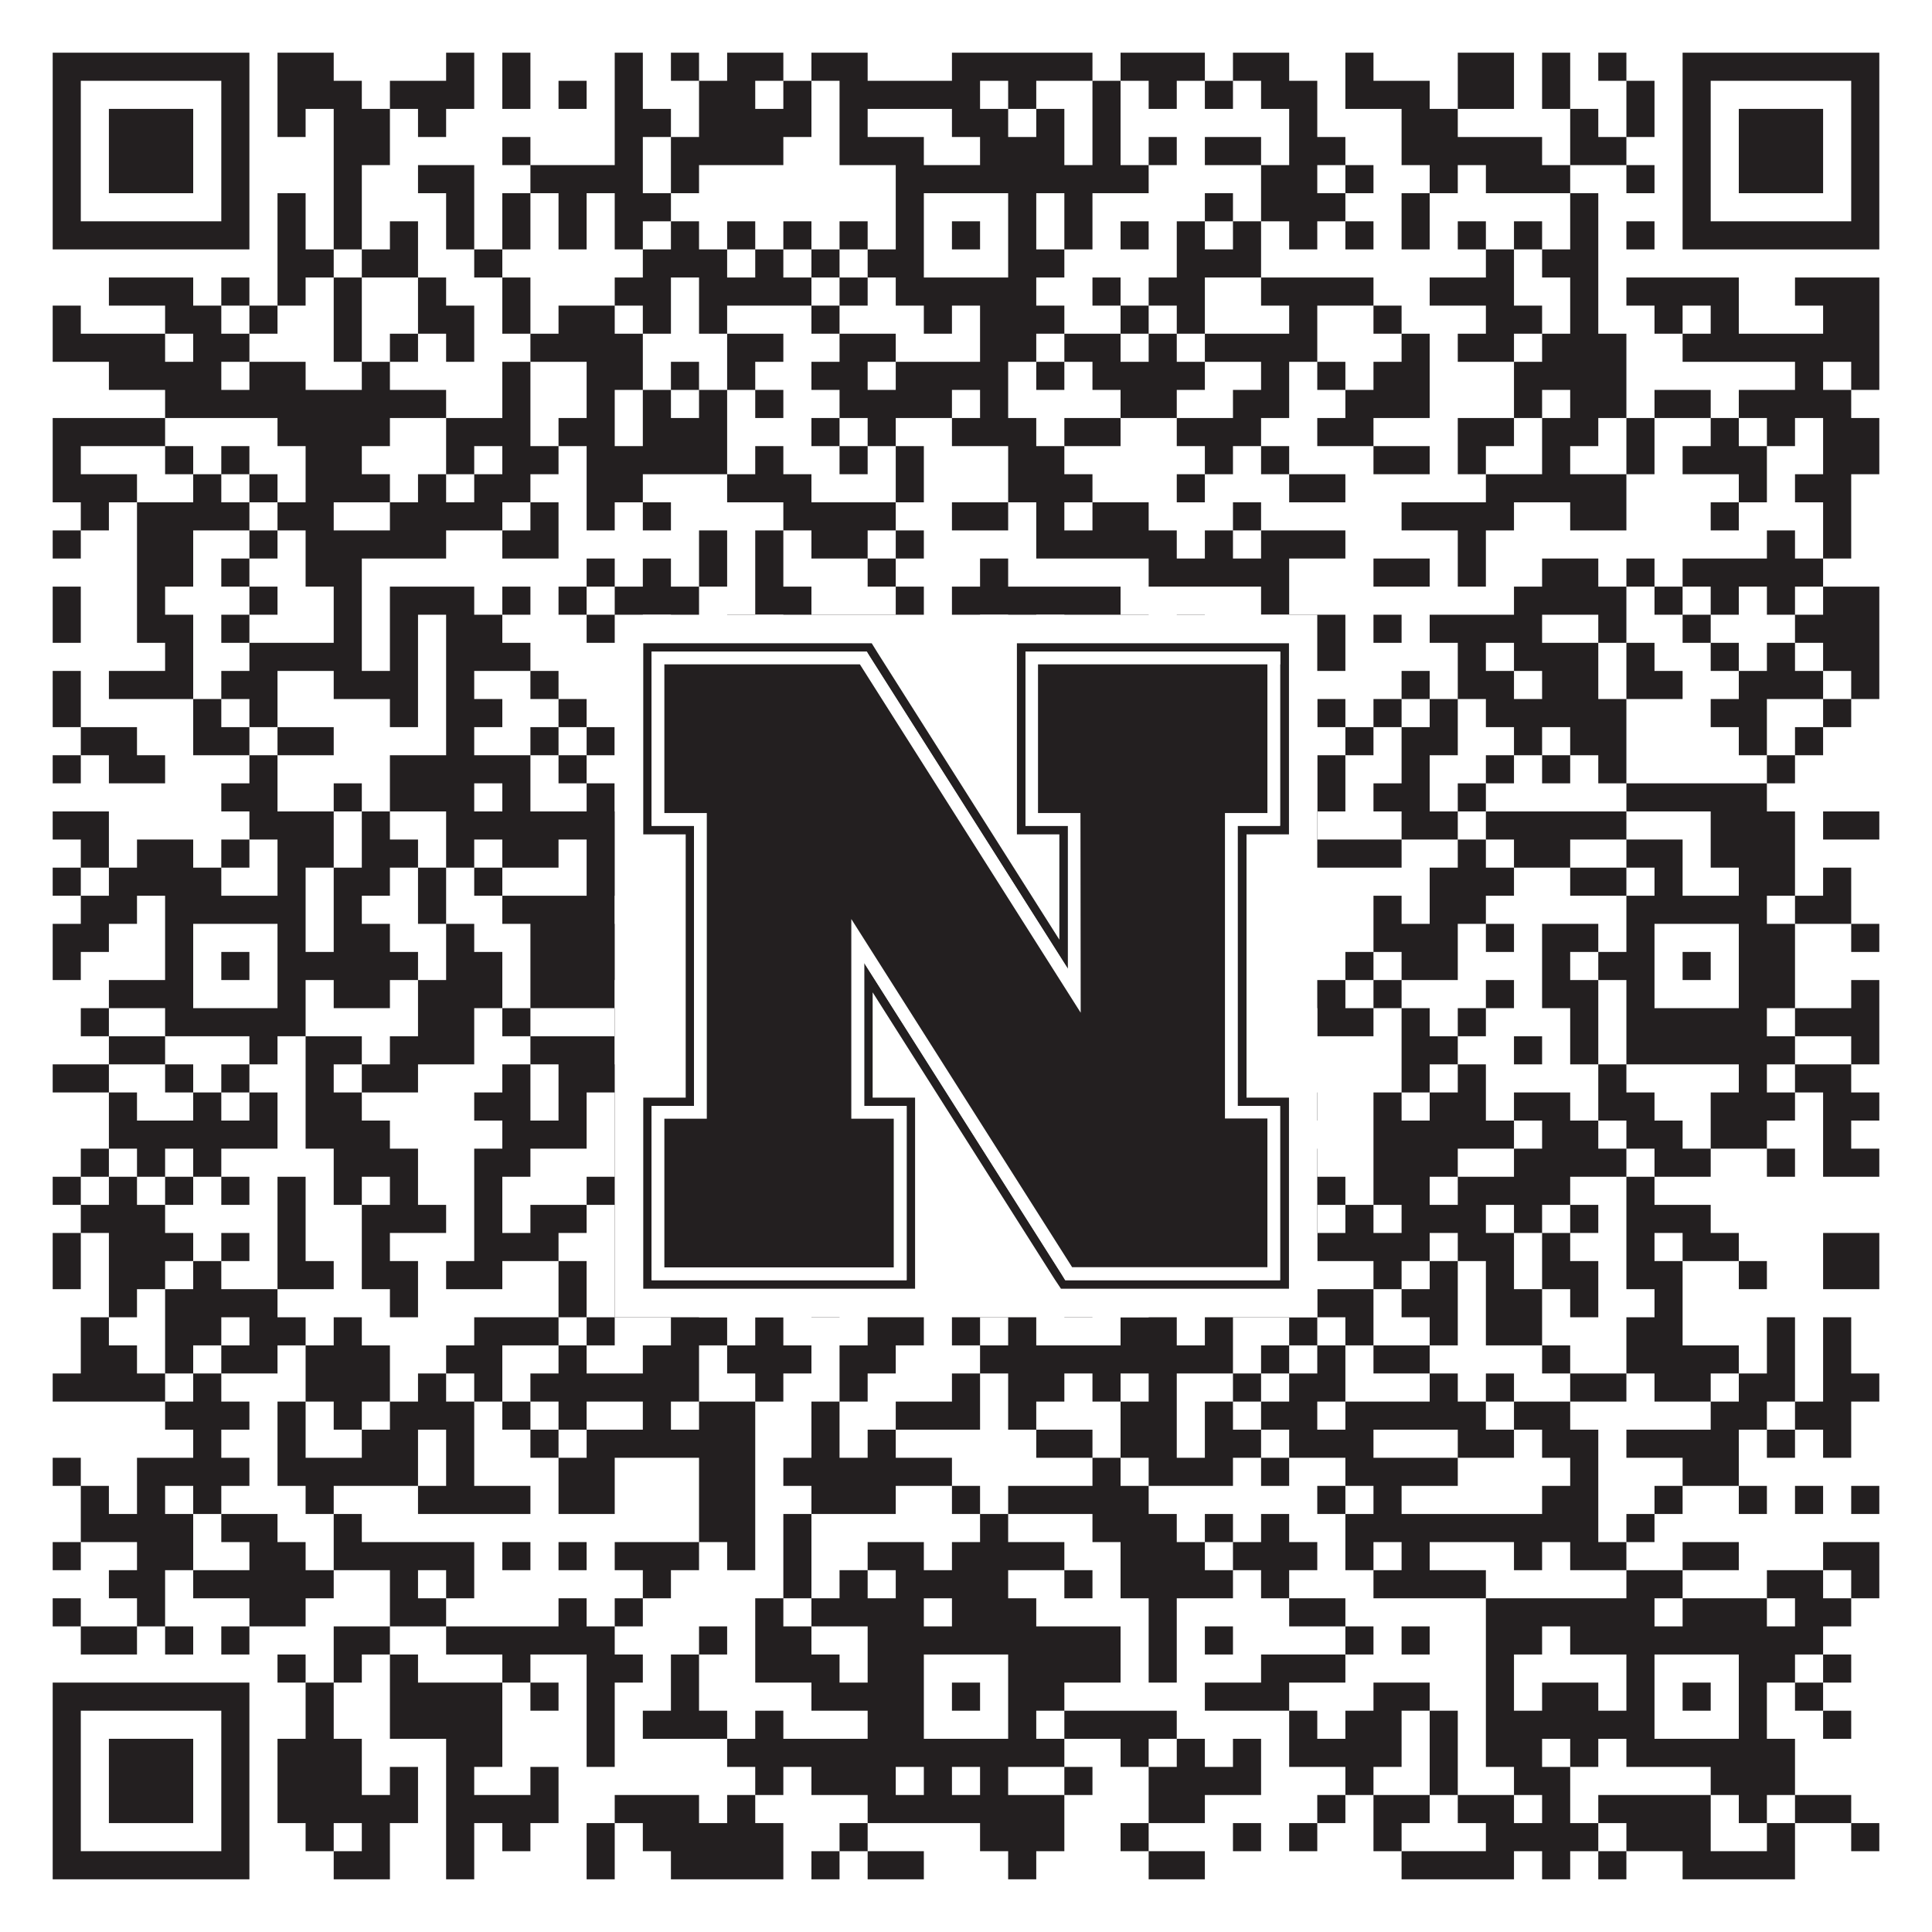
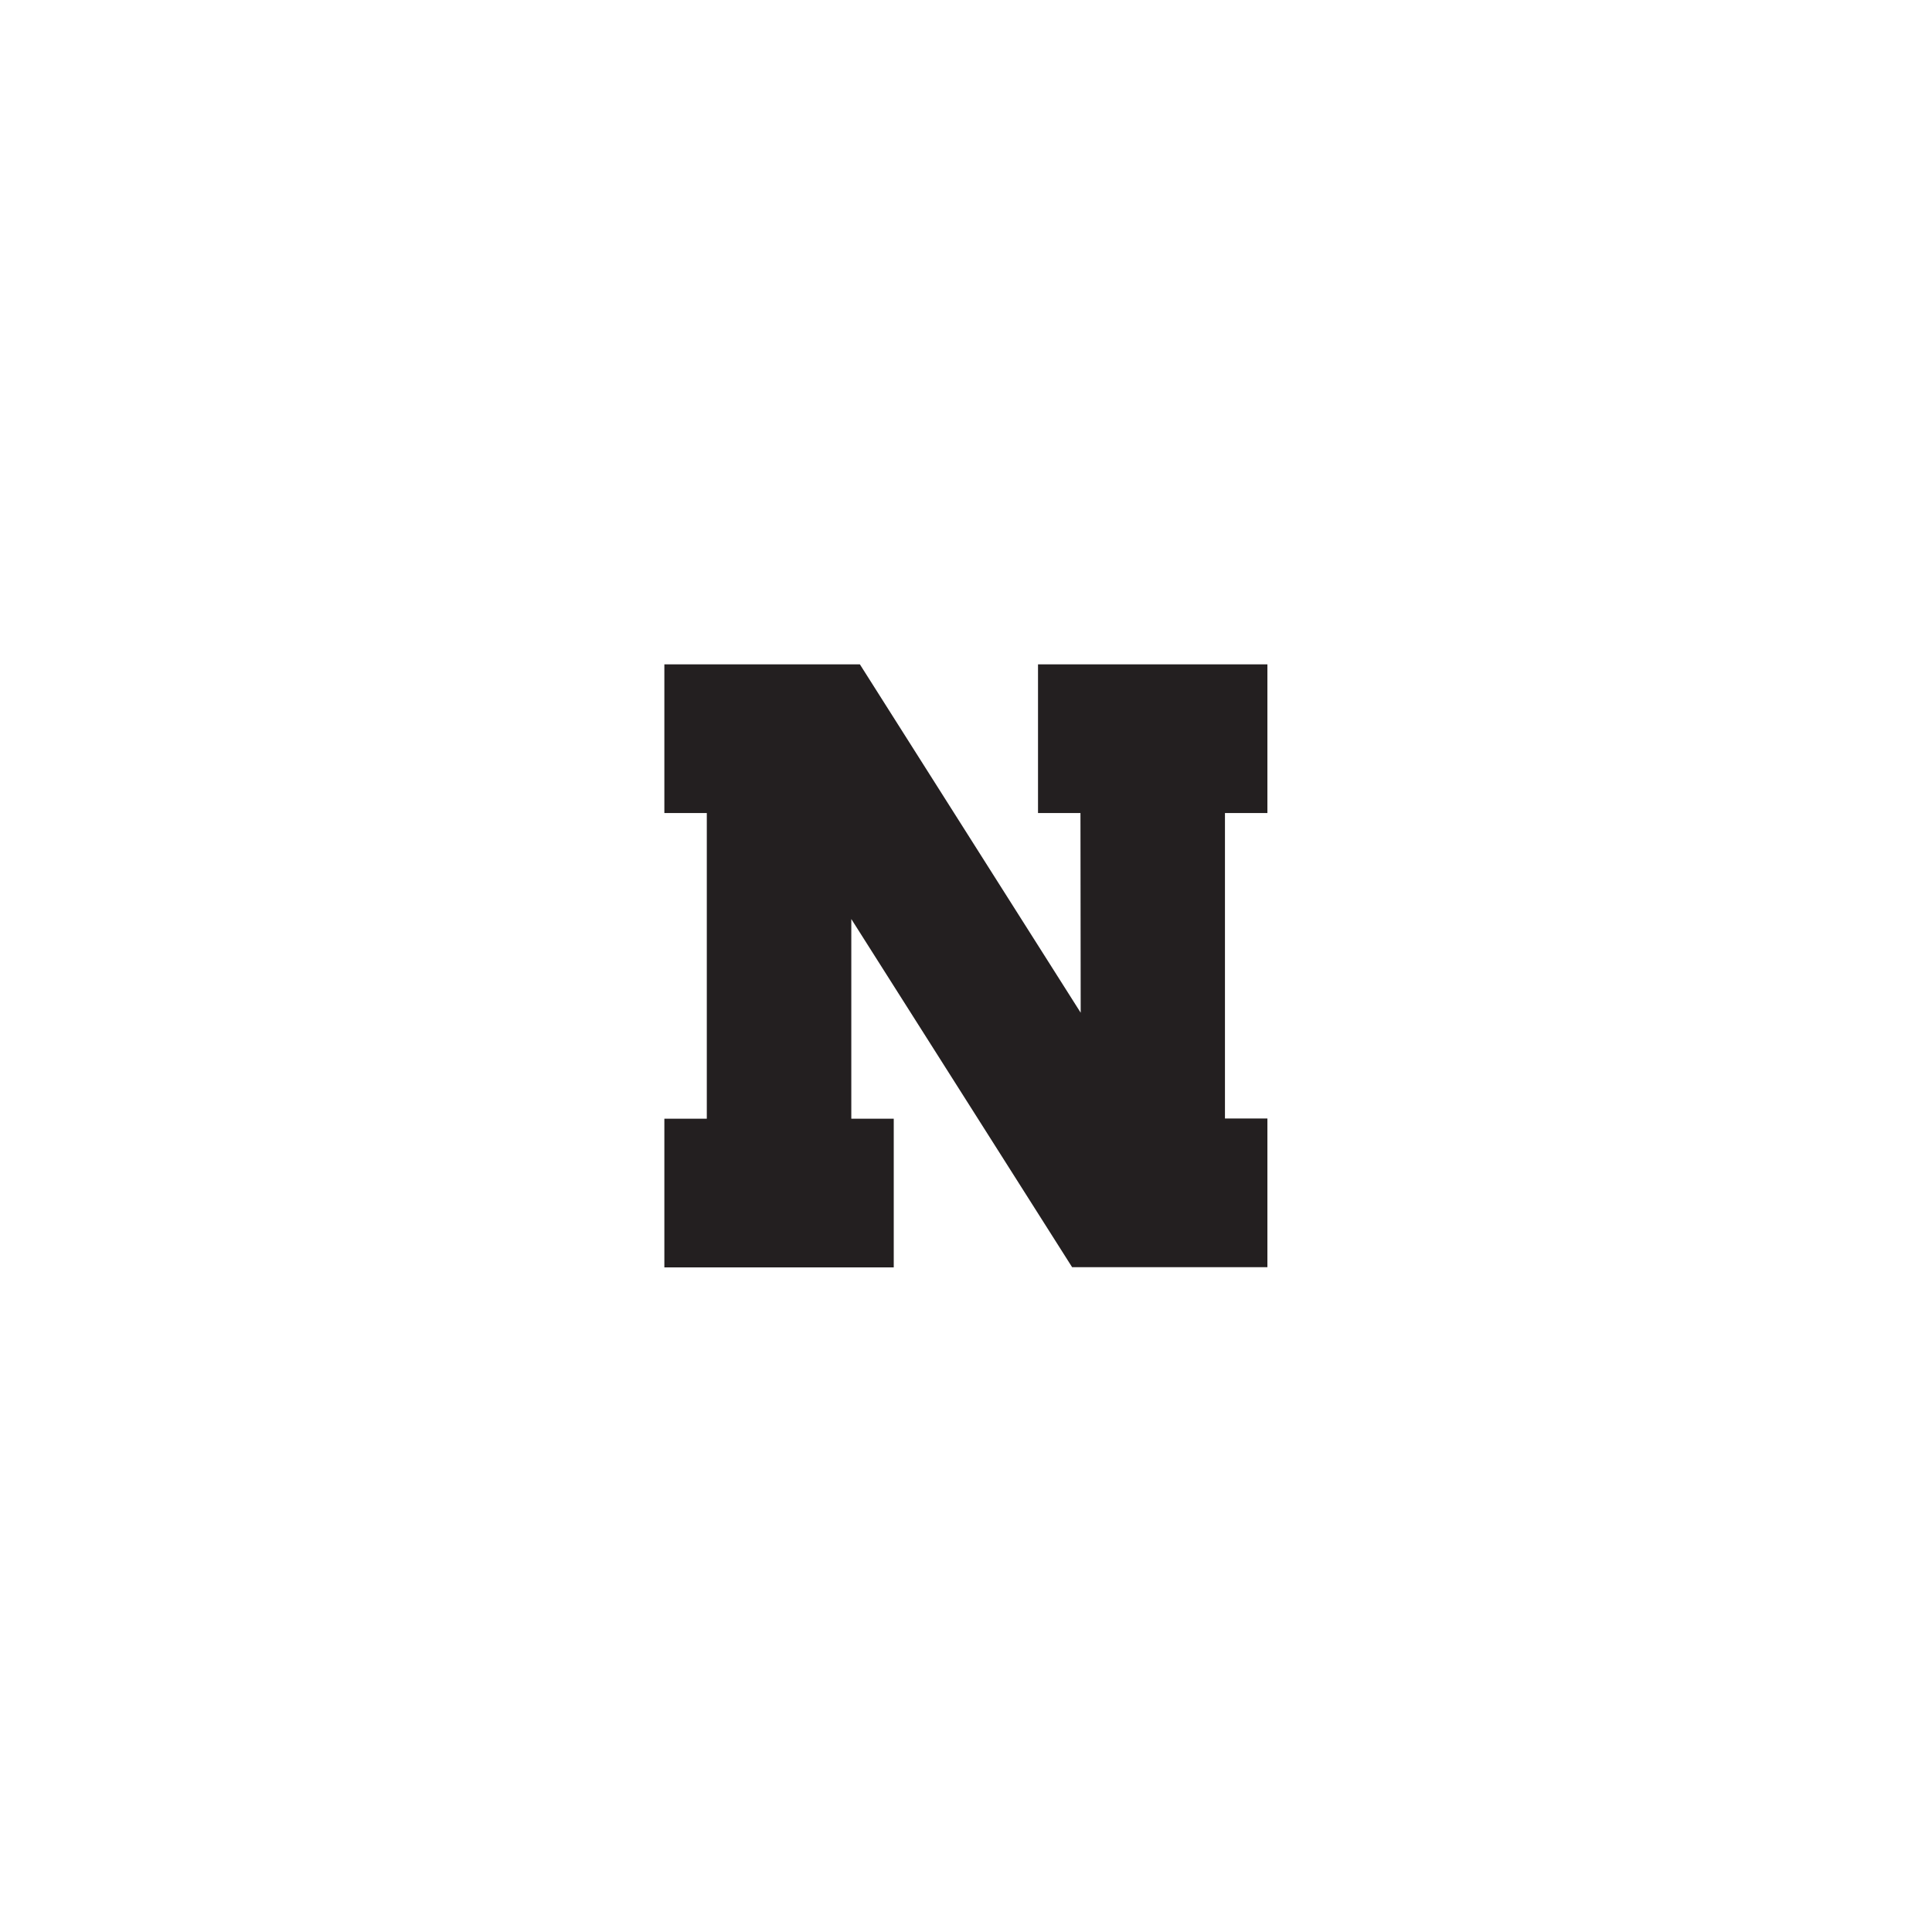
<svg xmlns="http://www.w3.org/2000/svg" version="1.1" width="1100px" height="1100px" viewBox="0 0 1100 1100">
-   <rect x="0" y="0" width="1100" height="1100" fill="#ffffff" fill-opacity="1" />
-   <path fill="#231f20" fill-opacity="1" d="M30,30L142,30L142,46L30,46ZM158,30L190,30L190,46L158,46ZM254,30L270,30L270,46L254,46ZM286,30L302,30L302,46L286,46ZM350,30L366,30L366,46L350,46ZM382,30L398,30L398,46L382,46ZM414,30L446,30L446,46L414,46ZM462,30L494,30L494,46L462,46ZM542,30L622,30L622,46L542,46ZM638,30L686,30L686,46L638,46ZM702,30L734,30L734,46L702,46ZM766,30L782,30L782,46L766,46ZM830,30L862,30L862,46L830,46ZM878,30L894,30L894,46L878,46ZM910,30L926,30L926,46L910,46ZM958,30L1070,30L1070,46L958,46ZM30,46L46,46L46,62L30,62ZM126,46L142,46L142,62L126,62ZM158,46L206,46L206,62L158,62ZM222,46L270,46L270,62L222,62ZM286,46L302,46L302,62L286,62ZM318,46L334,46L334,62L318,62ZM350,46L366,46L366,62L350,62ZM398,46L430,46L430,62L398,62ZM446,46L462,46L462,62L446,62ZM478,46L558,46L558,62L478,62ZM574,46L590,46L590,62L574,62ZM622,46L638,46L638,62L622,62ZM654,46L670,46L670,62L654,62ZM686,46L702,46L702,62L686,62ZM718,46L750,46L750,62L718,62ZM766,46L814,46L814,62L766,62ZM830,46L862,46L862,62L830,62ZM878,46L894,46L894,62L878,62ZM926,46L942,46L942,62L926,62ZM958,46L974,46L974,62L958,62ZM1054,46L1070,46L1070,62L1054,62ZM30,62L46,62L46,78L30,78ZM62,62L110,62L110,78L62,78ZM126,62L142,62L142,78L126,78ZM158,62L174,62L174,78L158,78ZM190,62L222,62L222,78L190,78ZM238,62L254,62L254,78L238,78ZM350,62L382,62L382,78L350,78ZM398,62L462,62L462,78L398,78ZM478,62L494,62L494,78L478,78ZM542,62L574,62L574,78L542,78ZM590,62L606,62L606,78L590,78ZM622,62L638,62L638,78L622,78ZM734,62L750,62L750,78L734,78ZM798,62L830,62L830,78L798,78ZM894,62L910,62L910,78L894,78ZM926,62L942,62L942,78L926,78ZM958,62L974,62L974,78L958,78ZM990,62L1038,62L1038,78L990,78ZM1054,62L1070,62L1070,78L1054,78ZM30,78L46,78L46,94L30,94ZM62,78L110,78L110,94L62,94ZM126,78L142,78L142,94L126,94ZM190,78L222,78L222,94L190,94ZM286,78L302,78L302,94L286,94ZM350,78L366,78L366,94L350,94ZM382,78L446,78L446,94L382,94ZM478,78L526,78L526,94L478,94ZM558,78L606,78L606,94L558,94ZM622,78L638,78L638,94L622,94ZM654,78L670,78L670,94L654,94ZM686,78L718,78L718,94L686,94ZM734,78L766,78L766,94L734,94ZM798,78L878,78L878,94L798,94ZM894,78L926,78L926,94L894,94ZM958,78L974,78L974,94L958,94ZM990,78L1038,78L1038,94L990,94ZM1054,78L1070,78L1070,94L1054,94ZM30,94L46,94L46,110L30,110ZM62,94L110,94L110,110L62,110ZM126,94L142,94L142,110L126,110ZM190,94L206,94L206,110L190,110ZM238,94L270,94L270,110L238,110ZM302,94L366,94L366,110L302,110ZM382,94L398,94L398,110L382,110ZM510,94L654,94L654,110L510,110ZM718,94L750,94L750,110L718,110ZM766,94L782,94L782,110L766,110ZM814,94L830,94L830,110L814,110ZM846,94L894,94L894,110L846,110ZM926,94L942,94L942,110L926,110ZM958,94L974,94L974,110L958,110ZM990,94L1038,94L1038,110L990,110ZM1054,94L1070,94L1070,110L1054,110ZM30,110L46,110L46,126L30,126ZM126,110L142,110L142,126L126,126ZM158,110L174,110L174,126L158,126ZM190,110L206,110L206,126L190,126ZM254,110L270,110L270,126L254,126ZM286,110L302,110L302,126L286,126ZM318,110L334,110L334,126L318,126ZM350,110L382,110L382,126L350,126ZM510,110L526,110L526,126L510,126ZM574,110L590,110L590,126L574,126ZM606,110L622,110L622,126L606,126ZM686,110L702,110L702,126L686,126ZM718,110L766,110L766,126L718,126ZM798,110L814,110L814,126L798,126ZM894,110L910,110L910,126L894,126ZM958,110L974,110L974,126L958,126ZM1054,110L1070,110L1070,126L1054,126ZM30,126L142,126L142,142L30,142ZM158,126L174,126L174,142L158,142ZM190,126L206,126L206,142L190,142ZM222,126L238,126L238,142L222,142ZM254,126L270,126L270,142L254,142ZM286,126L302,126L302,142L286,142ZM318,126L334,126L334,142L318,142ZM350,126L366,126L366,142L350,142ZM382,126L398,126L398,142L382,142ZM414,126L430,126L430,142L414,142ZM446,126L462,126L462,142L446,142ZM478,126L494,126L494,142L478,142ZM510,126L526,126L526,142L510,142ZM542,126L558,126L558,142L542,142ZM574,126L590,126L590,142L574,142ZM606,126L622,126L622,142L606,142ZM638,126L654,126L654,142L638,142ZM670,126L686,126L686,142L670,142ZM702,126L718,126L718,142L702,142ZM734,126L750,126L750,142L734,142ZM766,126L782,126L782,142L766,142ZM798,126L814,126L814,142L798,142ZM830,126L846,126L846,142L830,142ZM862,126L878,126L878,142L862,142ZM894,126L910,126L910,142L894,142ZM926,126L942,126L942,142L926,142ZM958,126L1070,126L1070,142L958,142ZM158,142L190,142L190,158L158,158ZM206,142L238,142L238,158L206,158ZM270,142L286,142L286,158L270,158ZM366,142L414,142L414,158L366,158ZM430,142L446,142L446,158L430,158ZM462,142L478,142L478,158L462,158ZM494,142L526,142L526,158L494,158ZM574,142L606,142L606,158L574,158ZM670,142L718,142L718,158L670,158ZM846,142L862,142L862,158L846,158ZM878,142L910,142L910,158L878,158ZM62,158L110,158L110,174L62,174ZM126,158L142,158L142,174L126,174ZM158,158L174,158L174,174L158,174ZM190,158L206,158L206,174L190,174ZM238,158L254,158L254,174L238,174ZM286,158L302,158L302,174L286,174ZM350,158L382,158L382,174L350,174ZM398,158L462,158L462,174L398,174ZM478,158L494,158L494,174L478,174ZM510,158L590,158L590,174L510,174ZM622,158L638,158L638,174L622,174ZM654,158L686,158L686,174L654,174ZM718,158L782,158L782,174L718,174ZM814,158L862,158L862,174L814,174ZM894,158L910,158L910,174L894,174ZM926,158L990,158L990,174L926,174ZM1022,158L1070,158L1070,174L1022,174ZM30,174L46,174L46,190L30,190ZM94,174L126,174L126,190L94,190ZM142,174L158,174L158,190L142,190ZM190,174L206,174L206,190L190,190ZM238,174L270,174L270,190L238,190ZM286,174L302,174L302,190L286,190ZM318,174L350,174L350,190L318,190ZM366,174L382,174L382,190L366,190ZM398,174L414,174L414,190L398,190ZM462,174L478,174L478,190L462,190ZM526,174L542,174L542,190L526,190ZM558,174L606,174L606,190L558,190ZM638,174L654,174L654,190L638,190ZM670,174L686,174L686,190L670,190ZM734,174L750,174L750,190L734,190ZM782,174L798,174L798,190L782,190ZM846,174L878,174L878,190L846,190ZM894,174L910,174L910,190L894,190ZM942,174L958,174L958,190L942,190ZM974,174L990,174L990,190L974,190ZM1038,174L1070,174L1070,190L1038,190ZM30,190L94,190L94,206L30,206ZM110,190L142,190L142,206L110,206ZM190,190L206,190L206,206L190,206ZM222,190L238,190L238,206L222,206ZM254,190L270,190L270,206L254,206ZM302,190L366,190L366,206L302,206ZM414,190L446,190L446,206L414,206ZM478,190L510,190L510,206L478,206ZM558,190L590,190L590,206L558,206ZM606,190L638,190L638,206L606,206ZM654,190L670,190L670,206L654,206ZM686,190L750,190L750,206L686,206ZM798,190L814,190L814,206L798,206ZM830,190L862,190L862,206L830,206ZM878,190L926,190L926,206L878,206ZM958,190L1070,190L1070,206L958,206ZM62,206L126,206L126,222L62,222ZM142,206L174,206L174,222L142,222ZM206,206L222,206L222,222L206,222ZM286,206L302,206L302,222L286,222ZM334,206L366,206L366,222L334,222ZM382,206L398,206L398,222L382,222ZM414,206L430,206L430,222L414,222ZM462,206L494,206L494,222L462,222ZM510,206L574,206L574,222L510,222ZM590,206L606,206L606,222L590,222ZM622,206L686,206L686,222L622,222ZM718,206L734,206L734,222L718,222ZM750,206L766,206L766,222L750,222ZM782,206L814,206L814,222L782,222ZM862,206L926,206L926,222L862,222ZM1022,206L1038,206L1038,222L1022,222ZM1054,206L1070,206L1070,222L1054,222ZM94,222L254,222L254,238L94,238ZM286,222L302,222L302,238L286,238ZM334,222L350,222L350,238L334,238ZM366,222L382,222L382,238L366,238ZM398,222L414,222L414,238L398,238ZM430,222L446,222L446,238L430,238ZM478,222L542,222L542,238L478,238ZM558,222L574,222L574,238L558,238ZM638,222L670,222L670,238L638,238ZM702,222L734,222L734,238L702,238ZM766,222L814,222L814,238L766,238ZM862,222L878,222L878,238L862,238ZM894,222L926,222L926,238L894,238ZM942,222L974,222L974,238L942,238ZM990,222L1054,222L1054,238L990,238ZM30,238L94,238L94,254L30,254ZM158,238L222,238L222,254L158,254ZM254,238L302,238L302,254L254,254ZM318,238L350,238L350,254L318,254ZM366,238L414,238L414,254L366,254ZM462,238L478,238L478,254L462,254ZM494,238L510,238L510,254L494,254ZM542,238L590,238L590,254L542,254ZM606,238L638,238L638,254L606,254ZM670,238L718,238L718,254L670,254ZM750,238L782,238L782,254L750,254ZM830,238L862,238L862,254L830,254ZM878,238L910,238L910,254L878,254ZM926,238L942,238L942,254L926,254ZM974,238L990,238L990,254L974,254ZM1006,238L1022,238L1022,254L1006,254ZM1038,238L1070,238L1070,254L1038,254ZM30,254L46,254L46,270L30,270ZM94,254L110,254L110,270L94,270ZM126,254L142,254L142,270L126,270ZM174,254L206,254L206,270L174,270ZM254,254L270,254L270,270L254,270ZM286,254L318,254L318,270L286,270ZM334,254L414,254L414,270L334,270ZM430,254L446,254L446,270L430,270ZM478,254L494,254L494,270L478,270ZM510,254L526,254L526,270L510,270ZM574,254L606,254L606,270L574,270ZM686,254L702,254L702,270L686,270ZM718,254L734,254L734,270L718,270ZM782,254L814,254L814,270L782,270ZM830,254L846,254L846,270L830,270ZM878,254L894,254L894,270L878,270ZM926,254L942,254L942,270L926,270ZM958,254L1006,254L1006,270L958,270ZM1038,254L1070,254L1070,270L1038,270ZM30,270L78,270L78,286L30,286ZM110,270L126,270L126,286L110,286ZM142,270L158,270L158,286L142,286ZM174,270L222,270L222,286L174,286ZM238,270L254,270L254,286L238,286ZM270,270L302,270L302,286L270,286ZM334,270L366,270L366,286L334,286ZM414,270L462,270L462,286L414,286ZM510,270L526,270L526,286L510,286ZM574,270L622,270L622,286L574,286ZM670,270L686,270L686,286L670,286ZM734,270L766,270L766,286L734,286ZM846,270L926,270L926,286L846,286ZM990,270L1006,270L1006,286L990,286ZM1022,270L1054,270L1054,286L1022,286ZM46,286L62,286L62,302L46,302ZM78,286L142,286L142,302L78,302ZM158,286L190,286L190,302L158,302ZM222,286L286,286L286,302L222,302ZM302,286L318,286L318,302L302,302ZM334,286L350,286L350,302L334,302ZM366,286L382,286L382,302L366,302ZM446,286L510,286L510,302L446,302ZM542,286L574,286L574,302L542,302ZM590,286L606,286L606,302L590,302ZM622,286L654,286L654,302L622,302ZM702,286L718,286L718,302L702,302ZM798,286L862,286L862,302L798,302ZM894,286L926,286L926,302L894,302ZM974,286L990,286L990,302L974,302ZM1038,286L1054,286L1054,302L1038,302ZM30,302L46,302L46,318L30,318ZM78,302L110,302L110,318L78,318ZM142,302L158,302L158,318L142,318ZM174,302L254,302L254,318L174,318ZM286,302L318,302L318,318L286,318ZM398,302L414,302L414,318L398,318ZM430,302L446,302L446,318L430,318ZM462,302L494,302L494,318L462,318ZM510,302L526,302L526,318L510,318ZM590,302L670,302L670,318L590,318ZM686,302L702,302L702,318L686,318ZM718,302L766,302L766,318L718,318ZM830,302L846,302L846,318L830,318ZM1006,302L1022,302L1022,318L1006,318ZM1038,302L1054,302L1054,318L1038,318ZM78,318L110,318L110,334L78,334ZM126,318L142,318L142,334L126,334ZM174,318L206,318L206,334L174,334ZM334,318L350,318L350,334L334,334ZM366,318L382,318L382,334L366,334ZM398,318L414,318L414,334L398,334ZM430,318L446,318L446,334L430,334ZM494,318L510,318L510,334L494,334ZM558,318L574,318L574,334L558,334ZM654,318L734,318L734,334L654,334ZM782,318L814,318L814,334L782,334ZM830,318L846,318L846,334L830,334ZM878,318L910,318L910,334L878,334ZM926,318L942,318L942,334L926,334ZM958,318L1038,318L1038,334L958,334ZM30,334L46,334L46,350L30,350ZM78,334L94,334L94,350L78,350ZM142,334L158,334L158,350L142,350ZM190,334L206,334L206,350L190,350ZM222,334L270,334L270,350L222,350ZM286,334L302,334L302,350L286,350ZM318,334L334,334L334,350L318,350ZM350,334L398,334L398,350L350,350ZM430,334L462,334L462,350L430,350ZM510,334L526,334L526,350L510,350ZM542,334L638,334L638,350L542,350ZM718,334L734,334L734,350L718,350ZM862,334L926,334L926,350L862,350ZM942,334L958,334L958,350L942,350ZM974,334L990,334L990,350L974,350ZM1006,334L1022,334L1022,350L1006,350ZM1038,334L1070,334L1070,350L1038,350ZM30,350L46,350L46,366L30,366ZM78,350L110,350L110,366L78,366ZM126,350L142,350L142,366L126,366ZM190,350L206,350L206,366L190,366ZM222,350L238,350L238,366L222,366ZM254,350L286,350L286,366L254,366ZM334,350L366,350L366,366L334,366ZM382,350L398,350L398,366L382,366ZM414,350L430,350L430,366L414,366ZM446,350L526,350L526,366L446,366ZM542,350L558,350L558,366L542,366ZM574,350L590,350L590,366L574,366ZM606,350L654,350L654,366L606,366ZM670,350L686,350L686,366L670,366ZM734,350L766,350L766,366L734,366ZM782,350L798,350L798,366L782,366ZM814,350L878,350L878,366L814,366ZM910,350L926,350L926,366L910,366ZM958,350L974,350L974,366L958,366ZM1022,350L1070,350L1070,366L1022,366ZM94,366L110,366L110,382L94,382ZM142,366L206,366L206,382L142,382ZM222,366L238,366L238,382L222,382ZM254,366L302,366L302,382L254,382ZM366,366L382,366L382,382L366,382ZM398,366L430,366L430,382L398,382ZM478,366L494,366L494,382L478,382ZM510,366L542,366L542,382L510,382ZM558,366L590,366L590,382L558,382ZM622,366L670,366L670,382L622,382ZM686,366L702,366L702,382L686,382ZM718,366L766,366L766,382L718,382ZM830,366L846,366L846,382L830,382ZM862,366L910,366L910,382L862,382ZM926,366L942,366L942,382L926,382ZM974,366L990,366L990,382L974,382ZM1006,366L1022,366L1022,382L1006,382ZM1038,366L1070,366L1070,382L1038,382ZM30,382L46,382L46,398L30,398ZM62,382L110,382L110,398L62,398ZM126,382L158,382L158,398L126,398ZM190,382L238,382L238,398L190,398ZM254,382L270,382L270,398L254,398ZM302,382L318,382L318,398L302,398ZM366,382L382,382L382,398L366,398ZM398,382L430,382L430,398L398,398ZM446,382L478,382L478,398L446,398ZM510,382L526,382L526,398L510,398ZM542,382L558,382L558,398L542,398ZM590,382L638,382L638,398L590,398ZM670,382L702,382L702,398L670,398ZM718,382L734,382L734,398L718,398ZM798,382L814,382L814,398L798,398ZM830,382L862,382L862,398L830,398ZM878,382L910,382L910,398L878,398ZM926,382L958,382L958,398L926,398ZM990,382L1038,382L1038,398L990,398ZM1054,382L1070,382L1070,398L1054,398ZM30,398L46,398L46,414L30,414ZM110,398L126,398L126,414L110,414ZM142,398L158,398L158,414L142,414ZM222,398L238,398L238,414L222,414ZM254,398L286,398L286,414L254,414ZM318,398L334,398L334,414L318,414ZM430,398L446,398L446,414L430,414ZM462,398L510,398L510,414L462,414ZM542,398L574,398L574,414L542,414ZM590,398L606,398L606,414L590,414ZM654,398L670,398L670,414L654,414ZM718,398L734,398L734,414L718,414ZM750,398L766,398L766,414L750,414ZM782,398L798,398L798,414L782,414ZM814,398L830,398L830,414L814,414ZM846,398L926,398L926,414L846,414ZM974,398L1006,398L1006,414L974,414ZM1038,398L1054,398L1054,414L1038,414ZM46,414L78,414L78,430L46,430ZM110,414L142,414L142,430L110,430ZM158,414L190,414L190,430L158,430ZM254,414L270,414L270,430L254,430ZM302,414L318,414L318,430L302,430ZM334,414L350,414L350,430L334,430ZM398,414L414,414L414,430L398,430ZM446,414L462,414L462,430L446,430ZM478,414L526,414L526,430L478,430ZM590,414L606,414L606,430L590,430ZM622,414L654,414L654,430L622,430ZM670,414L718,414L718,430L670,430ZM766,414L782,414L782,430L766,430ZM798,414L830,414L830,430L798,430ZM862,414L878,414L878,430L862,430ZM894,414L926,414L926,430L894,430ZM990,414L1006,414L1006,430L990,430ZM1022,414L1038,414L1038,430L1022,430ZM30,430L46,430L46,446L30,446ZM62,430L94,430L94,446L62,446ZM142,430L158,430L158,446L142,446ZM222,430L302,430L302,446L222,446ZM318,430L334,430L334,446L318,446ZM478,430L542,430L542,446L478,446ZM574,430L590,430L590,446L574,446ZM606,430L622,430L622,446L606,446ZM718,430L734,430L734,446L718,446ZM750,430L766,430L766,446L750,446ZM798,430L814,430L814,446L798,446ZM846,430L862,430L862,446L846,446ZM878,430L894,430L894,446L878,446ZM910,430L926,430L926,446L910,446ZM1006,430L1022,430L1022,446L1006,446ZM126,446L158,446L158,462L126,462ZM190,446L206,446L206,462L190,462ZM222,446L270,446L270,462L222,462ZM286,446L302,446L302,462L286,462ZM334,446L350,446L350,462L334,462ZM366,446L382,446L382,462L366,462ZM398,446L414,446L414,462L398,462ZM430,446L542,446L542,462L430,462ZM558,446L590,446L590,462L558,462ZM606,446L622,446L622,462L606,462ZM638,446L670,446L670,462L638,462ZM702,446L718,446L718,462L702,462ZM750,446L766,446L766,462L750,462ZM782,446L814,446L814,462L782,462ZM830,446L846,446L846,462L830,462ZM926,446L1006,446L1006,462L926,462ZM30,462L62,462L62,478L30,478ZM142,462L190,462L190,478L142,478ZM206,462L222,462L222,478L206,478ZM254,462L366,462L366,478L254,478ZM430,462L462,462L462,478L430,478ZM510,462L526,462L526,478L510,478ZM574,462L590,462L590,478L574,478ZM622,462L638,462L638,478L622,478ZM734,462L750,462L750,478L734,478ZM798,462L830,462L830,478L798,478ZM846,462L926,462L926,478L846,478ZM974,462L1022,462L1022,478L974,478ZM1038,462L1070,462L1070,478L1038,478ZM46,478L62,478L62,494L46,494ZM78,478L110,478L110,494L78,494ZM126,478L142,478L142,494L126,494ZM158,478L190,478L190,494L158,494ZM206,478L238,478L238,494L206,494ZM254,478L270,478L270,494L254,494ZM286,478L318,478L318,494L286,494ZM334,478L366,478L366,494L334,494ZM382,478L430,478L430,494L382,494ZM478,478L494,478L494,494L478,494ZM510,478L542,478L542,494L510,494ZM574,478L638,478L638,494L574,494ZM734,478L798,478L798,494L734,494ZM830,478L846,478L846,494L830,494ZM862,478L894,478L894,494L862,494ZM926,478L958,478L958,494L926,494ZM974,478L1022,478L1022,494L974,494ZM30,494L46,494L46,510L30,510ZM62,494L126,494L126,510L62,510ZM158,494L174,494L174,510L158,510ZM190,494L222,494L222,510L190,510ZM238,494L254,494L254,510L238,510ZM270,494L286,494L286,510L270,510ZM334,494L382,494L382,510L334,510ZM430,494L510,494L510,510L430,510ZM542,494L606,494L606,510L542,510ZM622,494L702,494L702,510L622,510ZM814,494L862,494L862,510L814,510ZM894,494L926,494L926,510L894,510ZM942,494L958,494L958,510L942,510ZM990,494L1022,494L1022,510L990,510ZM1038,494L1054,494L1054,510L1038,510ZM46,510L78,510L78,526L46,526ZM94,510L174,510L174,526L94,526ZM190,510L206,510L206,526L190,526ZM238,510L254,510L254,526L238,526ZM286,510L350,510L350,526L286,526ZM398,510L414,510L414,526L398,526ZM446,510L478,510L478,526L446,526ZM510,510L590,510L590,526L510,526ZM622,510L638,510L638,526L622,526ZM670,510L686,510L686,526L670,526ZM702,510L718,510L718,526L702,526ZM782,510L798,510L798,526L782,526ZM814,510L846,510L846,526L814,526ZM926,510L1006,510L1006,526L926,526ZM1022,510L1054,510L1054,526L1022,526ZM30,526L62,526L62,542L30,542ZM94,526L110,526L110,542L94,542ZM158,526L174,526L174,542L158,542ZM190,526L222,526L222,542L190,542ZM254,526L270,526L270,542L254,542ZM302,526L382,526L382,542L302,542ZM398,526L414,526L414,542L398,542ZM430,526L462,526L462,542L430,542ZM478,526L494,526L494,542L478,542ZM510,526L526,526L526,542L510,542ZM574,526L590,526L590,542L574,542ZM638,526L654,526L654,542L638,542ZM670,526L718,526L718,542L670,542ZM782,526L830,526L830,542L782,542ZM846,526L862,526L862,542L846,542ZM878,526L910,526L910,542L878,542ZM926,526L942,526L942,542L926,542ZM990,526L1022,526L1022,542L990,542ZM1054,526L1070,526L1070,542L1054,542ZM30,542L46,542L46,558L30,558ZM94,542L110,542L110,558L94,558ZM126,542L142,542L142,558L126,558ZM158,542L238,542L238,558L158,558ZM254,542L286,542L286,558L254,558ZM302,542L366,542L366,558L302,558ZM382,542L414,542L414,558L382,558ZM446,542L478,542L478,558L446,558ZM510,542L526,542L526,558L510,558ZM542,542L558,542L558,558L542,558ZM574,542L622,542L622,558L574,558ZM638,542L670,542L670,558L638,558ZM686,542L702,542L702,558L686,558ZM766,542L782,542L782,558L766,558ZM798,542L830,542L830,558L798,558ZM878,542L894,542L894,558L878,558ZM910,542L942,542L942,558L910,558ZM958,542L974,542L974,558L958,558ZM990,542L1022,542L1022,558L990,558ZM62,558L110,558L110,574L62,574ZM158,558L174,558L174,574L158,574ZM190,558L222,558L222,574L190,574ZM238,558L286,558L286,574L238,574ZM302,558L350,558L350,574L302,574ZM366,558L382,558L382,574L366,574ZM430,558L462,558L462,574L430,574ZM478,558L526,558L526,574L478,574ZM574,558L638,558L638,574L574,574ZM654,558L702,558L702,574L654,574ZM718,558L766,558L766,574L718,574ZM782,558L798,558L798,574L782,574ZM846,558L862,558L862,574L846,574ZM878,558L910,558L910,574L878,574ZM926,558L942,558L942,574L926,574ZM990,558L1022,558L1022,574L990,574ZM1054,558L1070,558L1070,574L1054,574ZM46,574L62,574L62,590L46,590ZM94,574L174,574L174,590L94,590ZM238,574L270,574L270,590L238,590ZM286,574L302,574L302,590L286,590ZM350,574L398,574L398,590L350,590ZM414,574L430,574L430,590L414,590ZM462,574L478,574L478,590L462,590ZM510,574L590,574L590,590L510,590ZM606,574L622,574L622,590L606,590ZM654,574L670,574L670,590L654,590ZM686,574L734,574L734,590L686,590ZM750,574L782,574L782,590L750,590ZM798,574L814,574L814,590L798,590ZM830,574L846,574L846,590L830,590ZM894,574L910,574L910,590L894,590ZM926,574L1006,574L1006,590L926,590ZM1022,574L1070,574L1070,590L1022,590ZM62,590L94,590L94,606L62,606ZM142,590L158,590L158,606L142,606ZM174,590L206,590L206,606L174,606ZM222,590L270,590L270,606L222,606ZM302,590L350,590L350,606L302,606ZM430,590L478,590L478,606L430,606ZM494,590L542,590L542,606L494,606ZM590,590L606,590L606,606L590,606ZM686,590L718,590L718,606L686,606ZM798,590L830,590L830,606L798,606ZM862,590L878,590L878,606L862,606ZM894,590L910,590L910,606L894,606ZM926,590L1022,590L1022,606L926,606ZM1054,590L1070,590L1070,606L1054,606ZM30,606L62,606L62,622L30,622ZM94,606L110,606L110,622L94,622ZM126,606L142,606L142,622L126,622ZM174,606L190,606L190,622L174,622ZM206,606L238,606L238,622L206,622ZM286,606L302,606L302,622L286,622ZM318,606L382,606L382,622L318,622ZM398,606L414,606L414,622L398,622ZM430,606L462,606L462,622L430,622ZM478,606L494,606L494,622L478,622ZM526,606L622,606L622,622L526,622ZM638,606L702,606L702,622L638,622ZM718,606L734,606L734,622L718,622ZM798,606L814,606L814,622L798,622ZM830,606L846,606L846,622L830,622ZM910,606L926,606L926,622L910,622ZM990,606L1006,606L1006,622L990,622ZM1022,606L1054,606L1054,622L1022,622ZM62,622L78,622L78,638L62,638ZM110,622L126,622L126,638L110,638ZM142,622L158,622L158,638L142,638ZM174,622L206,622L206,638L174,638ZM270,622L302,622L302,638L270,638ZM318,622L334,622L334,638L318,638ZM350,622L366,622L366,638L350,638ZM382,622L398,622L398,638L382,638ZM414,622L430,622L430,638L414,638ZM446,622L462,622L462,638L446,638ZM478,622L494,622L494,638L478,638ZM510,622L542,622L542,638L510,638ZM622,622L638,622L638,638L622,638ZM654,622L670,622L670,638L654,638ZM718,622L750,622L750,638L718,638ZM782,622L798,622L798,638L782,638ZM814,622L846,622L846,638L814,638ZM862,622L894,622L894,638L862,638ZM910,622L942,622L942,638L910,638ZM974,622L1022,622L1022,638L974,638ZM1038,622L1070,622L1070,638L1038,638ZM62,638L158,638L158,654L62,654ZM174,638L222,638L222,654L174,654ZM286,638L334,638L334,654L286,654ZM350,638L366,638L366,654L350,654ZM398,638L462,638L462,654L398,654ZM494,638L526,638L526,654L494,654ZM590,638L606,638L606,654L590,654ZM622,638L670,638L670,654L622,654ZM702,638L734,638L734,654L702,654ZM782,638L862,638L862,654L782,654ZM878,638L910,638L910,654L878,654ZM926,638L958,638L958,654L926,654ZM974,638L1006,638L1006,654L974,654ZM1038,638L1054,638L1054,654L1038,654ZM46,654L62,654L62,670L46,670ZM78,654L94,654L94,670L78,670ZM110,654L126,654L126,670L110,670ZM190,654L238,654L238,670L190,670ZM270,654L302,654L302,670L270,670ZM350,654L382,654L382,670L350,670ZM398,654L414,654L414,670L398,670ZM494,654L510,654L510,670L494,670ZM526,654L542,654L542,670L526,670ZM558,654L590,654L590,670L558,670ZM606,654L622,654L622,670L606,670ZM654,654L686,654L686,670L654,670ZM702,654L718,654L718,670L702,670ZM734,654L750,654L750,670L734,670ZM782,654L830,654L830,670L782,670ZM862,654L926,654L926,670L862,670ZM942,654L974,654L974,670L942,670ZM1006,654L1022,654L1022,670L1006,670ZM1038,654L1070,654L1070,670L1038,670ZM30,670L46,670L46,686L30,686ZM62,670L78,670L78,686L62,686ZM94,670L110,670L110,686L94,686ZM126,670L142,670L142,686L126,686ZM158,670L174,670L174,686L158,686ZM190,670L206,670L206,686L190,686ZM222,670L238,670L238,686L222,686ZM270,670L286,670L286,686L270,686ZM334,670L414,670L414,686L334,686ZM430,670L446,670L446,686L430,686ZM526,670L558,670L558,686L526,686ZM574,670L590,670L590,686L574,686ZM606,670L638,670L638,686L606,686ZM654,670L670,670L670,686L654,686ZM686,670L766,670L766,686L686,686ZM782,670L814,670L814,686L782,686ZM830,670L894,670L894,686L830,686ZM926,670L942,670L942,686L926,686ZM46,686L94,686L94,702L46,702ZM158,686L174,686L174,702L158,702ZM206,686L254,686L254,702L206,702ZM270,686L286,686L286,702L270,702ZM302,686L334,686L334,702L302,702ZM350,686L366,686L366,702L350,702ZM382,686L398,686L398,702L382,702ZM414,686L446,686L446,702L414,702ZM462,686L478,686L478,702L462,702ZM494,686L558,686L558,702L494,702ZM622,686L638,686L638,702L622,702ZM654,686L718,686L718,702L654,702ZM734,686L750,686L750,702L734,702ZM766,686L782,686L782,702L766,702ZM798,686L846,686L846,702L798,702ZM862,686L878,686L878,702L862,702ZM894,686L910,686L910,702L894,702ZM926,686L974,686L974,702L926,702ZM30,702L46,702L46,718L30,718ZM62,702L110,702L110,718L62,718ZM126,702L142,702L142,718L126,718ZM158,702L174,702L174,718L158,718ZM206,702L222,702L222,718L206,718ZM270,702L318,702L318,718L270,718ZM350,702L382,702L382,718L350,718ZM398,702L446,702L446,718L398,718ZM494,702L510,702L510,718L494,718ZM558,702L606,702L606,718L558,718ZM718,702L734,702L734,718L718,718ZM750,702L814,702L814,718L750,718ZM830,702L862,702L862,718L830,718ZM878,702L894,702L894,718L878,718ZM926,702L942,702L942,718L926,718ZM958,702L990,702L990,718L958,718ZM1038,702L1070,702L1070,718L1038,718ZM30,718L46,718L46,734L30,734ZM62,718L94,718L94,734L62,734ZM110,718L126,718L126,734L110,734ZM158,718L190,718L190,734L158,734ZM206,718L238,718L238,734L206,734ZM254,718L286,718L286,734L254,734ZM318,718L334,718L334,734L318,734ZM350,718L366,718L366,734L350,734ZM414,718L462,718L462,734L414,734ZM478,718L526,718L526,734L478,734ZM542,718L606,718L606,734L542,734ZM638,718L654,718L654,734L638,734ZM670,718L686,718L686,734L670,734ZM718,718L734,718L734,734L718,734ZM782,718L798,718L798,734L782,734ZM814,718L830,718L830,734L814,734ZM846,718L862,718L862,734L846,734ZM878,718L910,718L910,734L878,734ZM926,718L958,718L958,734L926,734ZM990,718L1006,718L1006,734L990,734ZM1038,718L1070,718L1070,734L1038,734ZM62,734L78,734L78,750L62,750ZM94,734L158,734L158,750L94,750ZM222,734L238,734L238,750L222,750ZM318,734L334,734L334,750L318,750ZM350,734L398,734L398,750L350,750ZM462,734L478,734L478,750L462,750ZM494,734L526,734L526,750L494,750ZM542,734L590,734L590,750L542,750ZM606,734L622,734L622,750L606,750ZM654,734L670,734L670,750L654,750ZM686,734L734,734L734,750L686,750ZM750,734L782,734L782,750L750,750ZM798,734L830,734L830,750L798,750ZM846,734L878,734L878,750L846,750ZM894,734L910,734L910,750L894,750ZM942,734L958,734L958,750L942,750ZM46,750L62,750L62,766L46,766ZM94,750L126,750L126,766L94,766ZM142,750L174,750L174,766L142,766ZM190,750L206,750L206,766L190,766ZM270,750L318,750L318,766L270,766ZM334,750L350,750L350,766L334,766ZM382,750L414,750L414,766L382,766ZM430,750L446,750L446,766L430,766ZM494,750L526,750L526,766L494,766ZM542,750L558,750L558,766L542,766ZM574,750L590,750L590,766L574,766ZM638,750L670,750L670,766L638,766ZM686,750L702,750L702,766L686,766ZM734,750L750,750L750,766L734,766ZM766,750L782,750L782,766L766,766ZM814,750L830,750L830,766L814,766ZM846,750L878,750L878,766L846,766ZM926,750L958,750L958,766L926,766ZM1006,750L1022,750L1022,766L1006,766ZM1038,750L1054,750L1054,766L1038,766ZM46,766L78,766L78,782L46,782ZM94,766L110,766L110,782L94,782ZM126,766L158,766L158,782L126,782ZM174,766L222,766L222,782L174,782ZM254,766L286,766L286,782L254,782ZM318,766L334,766L334,782L318,782ZM366,766L398,766L398,782L366,782ZM414,766L462,766L462,782L414,782ZM478,766L510,766L510,782L478,782ZM558,766L702,766L702,782L558,782ZM718,766L734,766L734,782L718,782ZM750,766L766,766L766,782L750,782ZM782,766L814,766L814,782L782,782ZM878,766L894,766L894,782L878,782ZM926,766L990,766L990,782L926,782ZM1006,766L1022,766L1022,782L1006,782ZM1038,766L1054,766L1054,782L1038,782ZM30,782L94,782L94,798L30,798ZM110,782L126,782L126,798L110,798ZM174,782L222,782L222,798L174,798ZM238,782L254,782L254,798L238,798ZM270,782L286,782L286,798L270,798ZM302,782L398,782L398,798L302,798ZM430,782L446,782L446,798L430,798ZM478,782L494,782L494,798L478,798ZM542,782L558,782L558,798L542,798ZM574,782L606,782L606,798L574,798ZM622,782L638,782L638,798L622,798ZM654,782L670,782L670,798L654,798ZM702,782L718,782L718,798L702,798ZM734,782L766,782L766,798L734,798ZM814,782L830,782L830,798L814,798ZM846,782L862,782L862,798L846,798ZM894,782L926,782L926,798L894,798ZM942,782L974,782L974,798L942,798ZM990,782L1022,782L1022,798L990,798ZM1038,782L1070,782L1070,798L1038,798ZM94,798L142,798L142,814L94,814ZM158,798L174,798L174,814L158,814ZM190,798L206,798L206,814L190,814ZM222,798L270,798L270,814L222,814ZM286,798L302,798L302,814L286,814ZM318,798L334,798L334,814L318,814ZM366,798L382,798L382,814L366,814ZM398,798L430,798L430,814L398,814ZM462,798L478,798L478,814L462,814ZM510,798L558,798L558,814L510,814ZM574,798L590,798L590,814L574,814ZM638,798L670,798L670,814L638,814ZM686,798L702,798L702,814L686,814ZM718,798L750,798L750,814L718,814ZM766,798L846,798L846,814L766,814ZM862,798L894,798L894,814L862,814ZM974,798L1006,798L1006,814L974,814ZM1022,798L1054,798L1054,814L1022,814ZM110,814L126,814L126,830L110,830ZM158,814L174,814L174,830L158,830ZM206,814L238,814L238,830L206,830ZM254,814L270,814L270,830L254,830ZM302,814L318,814L318,830L302,830ZM334,814L430,814L430,830L334,830ZM462,814L478,814L478,830L462,830ZM494,814L510,814L510,830L494,830ZM590,814L622,814L622,830L590,830ZM638,814L670,814L670,830L638,830ZM686,814L718,814L718,830L686,830ZM734,814L782,814L782,830L734,830ZM830,814L862,814L862,830L830,830ZM878,814L910,814L910,830L878,830ZM926,814L990,814L990,830L926,830ZM1006,814L1022,814L1022,830L1006,830ZM1038,814L1054,814L1054,830L1038,830ZM30,830L46,830L46,846L30,846ZM78,830L142,830L142,846L78,846ZM158,830L238,830L238,846L158,846ZM254,830L270,830L270,846L254,846ZM318,830L350,830L350,846L318,846ZM398,830L430,830L430,846L398,846ZM446,830L542,830L542,846L446,846ZM622,830L638,830L638,846L622,846ZM654,830L702,830L702,846L654,846ZM718,830L734,830L734,846L718,846ZM766,830L830,830L830,846L766,846ZM894,830L910,830L910,846L894,846ZM958,830L990,830L990,846L958,846ZM46,846L62,846L62,862L46,862ZM78,846L94,846L94,862L78,862ZM110,846L126,846L126,862L110,862ZM174,846L190,846L190,862L174,862ZM238,846L302,846L302,862L238,862ZM318,846L350,846L350,862L318,862ZM398,846L430,846L430,862L398,862ZM462,846L510,846L510,862L462,862ZM542,846L558,846L558,862L542,862ZM574,846L654,846L654,862L574,862ZM750,846L766,846L766,862L750,862ZM782,846L798,846L798,862L782,862ZM878,846L910,846L910,862L878,862ZM942,846L958,846L958,862L942,862ZM990,846L1006,846L1006,862L990,862ZM1022,846L1038,846L1038,862L1022,862ZM1054,846L1070,846L1070,862L1054,862ZM46,862L110,862L110,878L46,878ZM126,862L158,862L158,878L126,878ZM190,862L206,862L206,878L190,878ZM398,862L430,862L430,878L398,878ZM446,862L462,862L462,878L446,878ZM558,862L574,862L574,878L558,878ZM622,862L670,862L670,878L622,878ZM686,862L702,862L702,878L686,878ZM718,862L734,862L734,878L718,878ZM766,862L910,862L910,878L766,878ZM926,862L942,862L942,878L926,878ZM30,878L46,878L46,894L30,894ZM78,878L110,878L110,894L78,894ZM142,878L174,878L174,894L142,894ZM190,878L270,878L270,894L190,894ZM286,878L302,878L302,894L286,894ZM318,878L334,878L334,894L318,894ZM350,878L398,878L398,894L350,894ZM414,878L430,878L430,894L414,894ZM446,878L462,878L462,894L446,894ZM494,878L526,878L526,894L494,894ZM542,878L606,878L606,894L542,894ZM638,878L686,878L686,894L638,894ZM702,878L750,878L750,894L702,894ZM766,878L782,878L782,894L766,894ZM798,878L814,878L814,894L798,894ZM862,878L878,878L878,894L862,894ZM894,878L926,878L926,894L894,894ZM958,878L990,878L990,894L958,894ZM1038,878L1070,878L1070,894L1038,894ZM62,894L94,894L94,910L62,910ZM110,894L190,894L190,910L110,910ZM222,894L238,894L238,910L222,910ZM254,894L270,894L270,910L254,910ZM366,894L382,894L382,910L366,910ZM446,894L462,894L462,910L446,910ZM478,894L494,894L494,910L478,910ZM510,894L574,894L574,910L510,910ZM606,894L622,894L622,910L606,910ZM638,894L702,894L702,910L638,910ZM718,894L734,894L734,910L718,910ZM782,894L846,894L846,910L782,910ZM926,894L958,894L958,910L926,910ZM1006,894L1038,894L1038,910L1006,910ZM1054,894L1070,894L1070,910L1054,910ZM30,910L46,910L46,926L30,926ZM78,910L94,910L94,926L78,926ZM142,910L174,910L174,926L142,926ZM222,910L254,910L254,926L222,926ZM318,910L334,910L334,926L318,926ZM350,910L366,910L366,926L350,926ZM430,910L446,910L446,926L430,926ZM462,910L526,910L526,926L462,926ZM542,910L590,910L590,926L542,926ZM654,910L670,910L670,926L654,926ZM734,910L766,910L766,926L734,926ZM846,910L942,910L942,926L846,926ZM958,910L1006,910L1006,926L958,926ZM1022,910L1054,910L1054,926L1022,926ZM46,926L78,926L78,942L46,942ZM94,926L110,926L110,942L94,942ZM126,926L142,926L142,942L126,942ZM190,926L222,926L222,942L190,942ZM254,926L350,926L350,942L254,942ZM398,926L414,926L414,942L398,942ZM430,926L462,926L462,942L430,942ZM494,926L638,926L638,942L494,942ZM654,926L670,926L670,942L654,942ZM686,926L702,926L702,942L686,942ZM766,926L782,926L782,942L766,942ZM798,926L814,926L814,942L798,942ZM846,926L878,926L878,942L846,942ZM894,926L1038,926L1038,942L894,942ZM158,942L174,942L174,958L158,958ZM190,942L206,942L206,958L190,958ZM222,942L238,942L238,958L222,958ZM286,942L302,942L302,958L286,958ZM334,942L366,942L366,958L334,958ZM382,942L398,942L398,958L382,958ZM430,942L478,942L478,958L430,958ZM494,942L526,942L526,958L494,958ZM574,942L638,942L638,958L574,958ZM654,942L670,942L670,958L654,958ZM718,942L766,942L766,958L718,958ZM846,942L862,942L862,958L846,958ZM926,942L942,942L942,958L926,958ZM990,942L1022,942L1022,958L990,958ZM1038,942L1054,942L1054,958L1038,958ZM30,958L142,958L142,974L30,974ZM174,958L190,958L190,974L174,974ZM222,958L286,958L286,974L222,974ZM302,958L318,958L318,974L302,974ZM334,958L350,958L350,974L334,974ZM382,958L398,958L398,974L382,974ZM462,958L526,958L526,974L462,974ZM542,958L558,958L558,974L542,974ZM574,958L606,958L606,974L574,974ZM686,958L734,958L734,974L686,974ZM782,958L814,958L814,974L782,974ZM846,958L862,958L862,974L846,974ZM878,958L910,958L910,974L878,974ZM926,958L942,958L942,974L926,974ZM958,958L974,958L974,974L958,974ZM990,958L1006,958L1006,974L990,974ZM1022,958L1038,958L1038,974L1022,974ZM30,974L46,974L46,990L30,990ZM126,974L142,974L142,990L126,990ZM174,974L190,974L190,990L174,990ZM222,974L286,974L286,990L222,990ZM334,974L350,974L350,990L334,990ZM366,974L414,974L414,990L366,990ZM430,974L446,974L446,990L430,990ZM494,974L526,974L526,990L494,990ZM574,974L590,974L590,990L574,990ZM606,974L670,974L670,990L606,990ZM734,974L750,974L750,990L734,990ZM766,974L798,974L798,990L766,990ZM814,974L830,974L830,990L814,990ZM846,974L942,974L942,990L846,990ZM990,974L1006,974L1006,990L990,990ZM1038,974L1054,974L1054,990L1038,990ZM30,990L46,990L46,1006L30,1006ZM62,990L110,990L110,1006L62,1006ZM126,990L142,990L142,1006L126,1006ZM158,990L206,990L206,1006L158,1006ZM254,990L286,990L286,1006L254,1006ZM334,990L350,990L350,1006L334,1006ZM414,990L606,990L606,1006L414,1006ZM638,990L654,990L654,1006L638,1006ZM670,990L686,990L686,1006L670,1006ZM702,990L718,990L718,1006L702,1006ZM734,990L798,990L798,1006L734,1006ZM814,990L830,990L830,1006L814,1006ZM846,990L878,990L878,1006L846,1006ZM894,990L910,990L910,1006L894,1006ZM926,990L1022,990L1022,1006L926,1006ZM30,1006L46,1006L46,1022L30,1022ZM62,1006L110,1006L110,1022L62,1022ZM126,1006L142,1006L142,1022L126,1022ZM158,1006L206,1006L206,1022L158,1022ZM222,1006L238,1006L238,1022L222,1022ZM254,1006L270,1006L270,1022L254,1022ZM302,1006L318,1006L318,1022L302,1022ZM430,1006L446,1006L446,1022L430,1022ZM462,1006L510,1006L510,1022L462,1022ZM526,1006L542,1006L542,1022L526,1022ZM558,1006L574,1006L574,1022L558,1022ZM606,1006L622,1006L622,1022L606,1022ZM654,1006L718,1006L718,1022L654,1022ZM766,1006L782,1006L782,1022L766,1022ZM814,1006L830,1006L830,1022L814,1022ZM862,1006L894,1006L894,1022L862,1022ZM974,1006L1022,1006L1022,1022L974,1022ZM30,1022L46,1022L46,1038L30,1038ZM62,1022L110,1022L110,1038L62,1038ZM126,1022L142,1022L142,1038L126,1038ZM158,1022L238,1022L238,1038L158,1038ZM254,1022L318,1022L318,1038L254,1038ZM350,1022L398,1022L398,1038L350,1038ZM414,1022L430,1022L430,1038L414,1038ZM494,1022L606,1022L606,1038L494,1038ZM654,1022L686,1022L686,1038L654,1038ZM750,1022L766,1022L766,1038L750,1038ZM782,1022L814,1022L814,1038L782,1038ZM830,1022L862,1022L862,1038L830,1038ZM878,1022L894,1022L894,1038L878,1038ZM910,1022L974,1022L974,1038L910,1038ZM990,1022L1006,1022L1006,1038L990,1038ZM1022,1022L1054,1022L1054,1038L1022,1038ZM30,1038L46,1038L46,1054L30,1054ZM126,1038L142,1038L142,1054L126,1054ZM174,1038L190,1038L190,1054L174,1054ZM206,1038L222,1038L222,1054L206,1054ZM254,1038L270,1038L270,1054L254,1054ZM286,1038L302,1038L302,1054L286,1054ZM334,1038L350,1038L350,1054L334,1054ZM366,1038L446,1038L446,1054L366,1054ZM478,1038L494,1038L494,1054L478,1054ZM558,1038L606,1038L606,1054L558,1054ZM638,1038L654,1038L654,1054L638,1054ZM702,1038L718,1038L718,1054L702,1054ZM734,1038L750,1038L750,1054L734,1054ZM782,1038L798,1038L798,1054L782,1054ZM846,1038L910,1038L910,1054L846,1054ZM926,1038L974,1038L974,1054L926,1054ZM1006,1038L1022,1038L1022,1054L1006,1054ZM1054,1038L1070,1038L1070,1054L1054,1054ZM30,1054L142,1054L142,1070L30,1070ZM190,1054L222,1054L222,1070L190,1070ZM254,1054L270,1054L270,1070L254,1070ZM334,1054L350,1054L350,1070L334,1070ZM382,1054L446,1054L446,1070L382,1070ZM462,1054L478,1054L478,1070L462,1070ZM494,1054L526,1054L526,1070L494,1070ZM574,1054L590,1054L590,1070L574,1070ZM654,1054L686,1054L686,1070L654,1070ZM798,1054L862,1054L862,1070L798,1070ZM878,1054L894,1054L894,1070L878,1070ZM910,1054L926,1054L926,1070L910,1070ZM958,1054L1022,1054L1022,1070L958,1070Z" />
  <svg x="350" y="350" width="400" height="400" version="1.1" viewBox="0 0 302.9 302.9" style="enable-background:new 0 0 302.9 302.9;" xml:space="preserve">
    <style type="text/css">
	.st0{fill:#FFFFFF;}
	.st1{fill:#231F20;}
</style>
    <g>
-       <rect class="st0" width="302.9" height="302.9" />
-     </g>
+       </g>
    <g>
      <g>
-         <path class="st1" d="M281.4,12.3h-108v82.4h18.3v45.4L113.4,16.5l-2.6-4.2H12.3v82.4h18.3v113.5H12.3v82.4h117.2v-82.4h-18.3    v-45.4l78.4,123.6l2.8,4.2h98.3v-82.4h-18.3V94.7h18.3V12.3H281.4L281.4,12.3z M286.9,21.4V91h-18.3v120.8h18.3v75.1h-92.6    l-1.6-2.6l-85.1-134.2v61.7h18.3v75.1H15.9v-75.1h18.3V91H15.9V15.9h92.7l1.7,2.6l85.1,134.2V91h-18.3V15.9h109.9V21.4L286.9,21.4    z" />
-         <path class="st0" d="M281.4,15.9H177.1V91h18.3v61.7L110.2,18.5l-1.5-2.6H15.9V91h18.3v120.8H15.9v75.1h109.9v-75.1h-18.3v-61.7    l85.1,134.2l1.6,2.6h92.6v-75.1h-18.3V91h18.3V15.9H281.4z M120.3,217.4L120.3,217.4v64.1H21.4v-64.1h18.3V85.5H21.4V21.4h84.2    l95.2,150.1V85.5h-18.3V21.4h98.9v64.1h-18.3v131.8h18.3v64.1h-84.2L102,131.3v86.1C102,217.4,120.3,217.4,120.3,217.4z" />
-       </g>
+         </g>
      <path class="st1" d="M200.9,171.6L200.9,171.6L105.7,21.4H21.4v64.1h18.3v131.8H21.4v64.1h98.9v-64.1H102v-86.1l95.2,150.1h84.2   v-64.1h-18.3V85.5h18.3V21.4h-98.9v64.1h18.3L200.9,171.6L200.9,171.6z" />
    </g>
  </svg>
</svg>